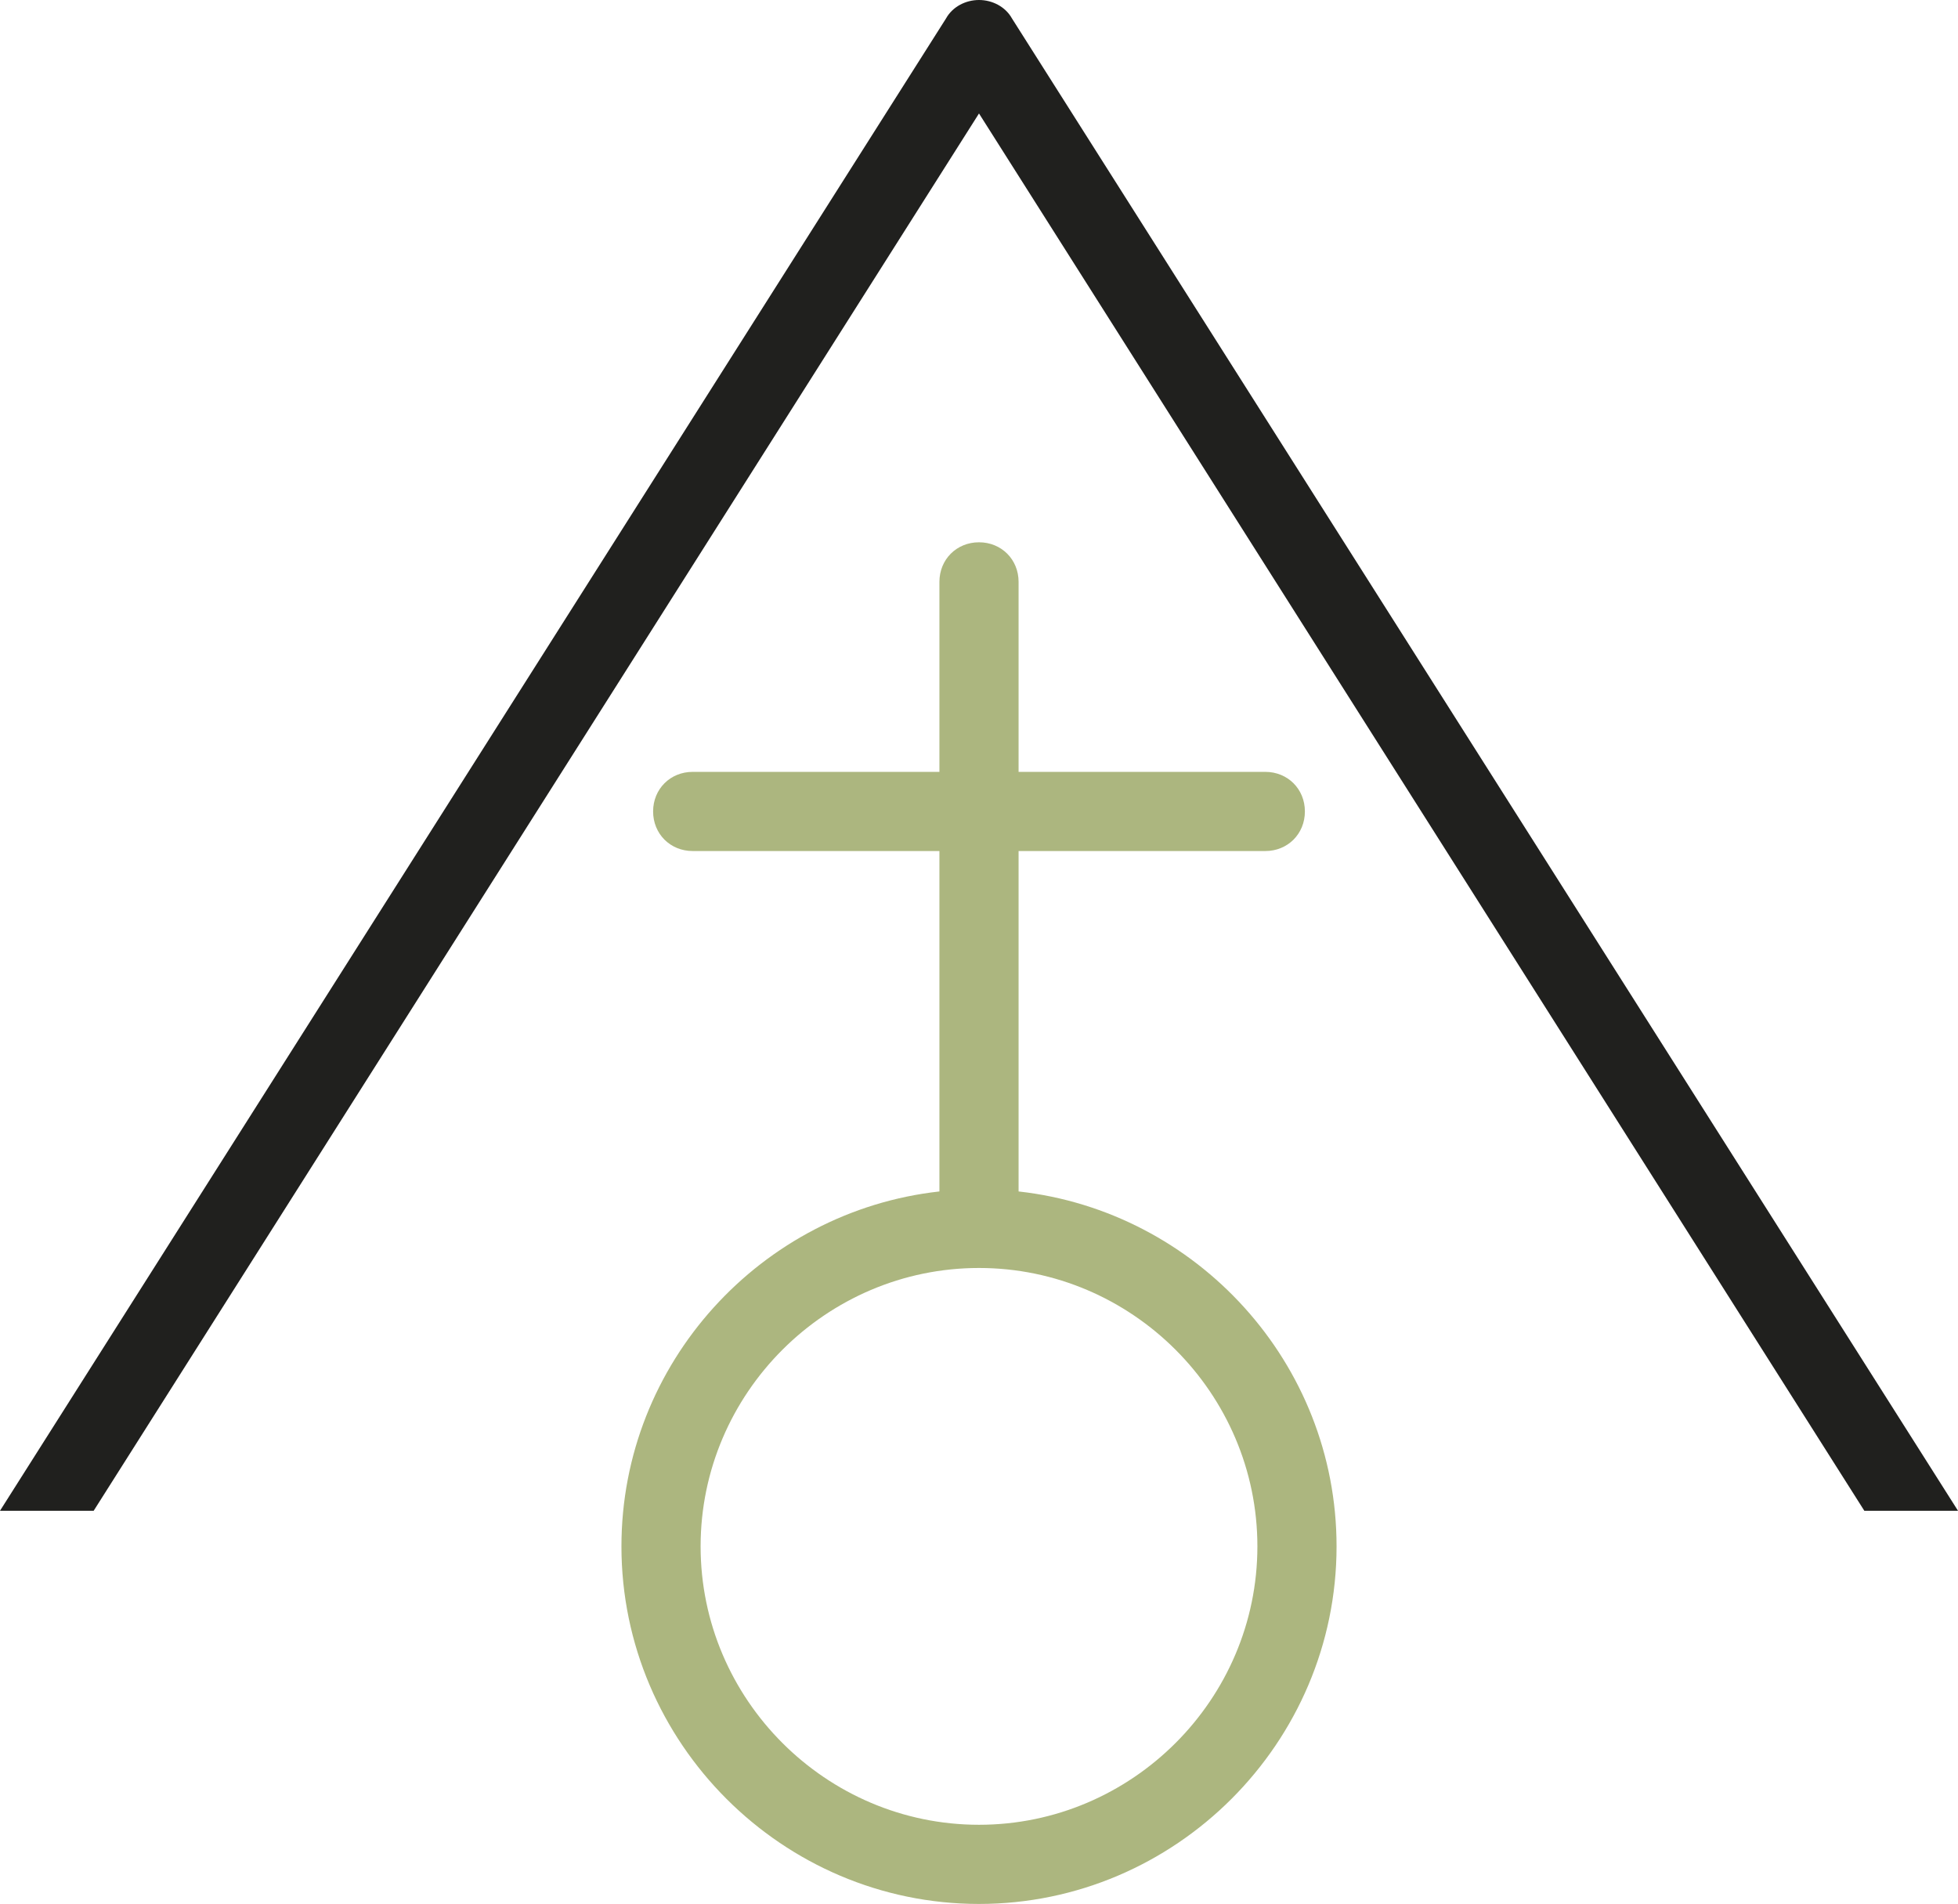
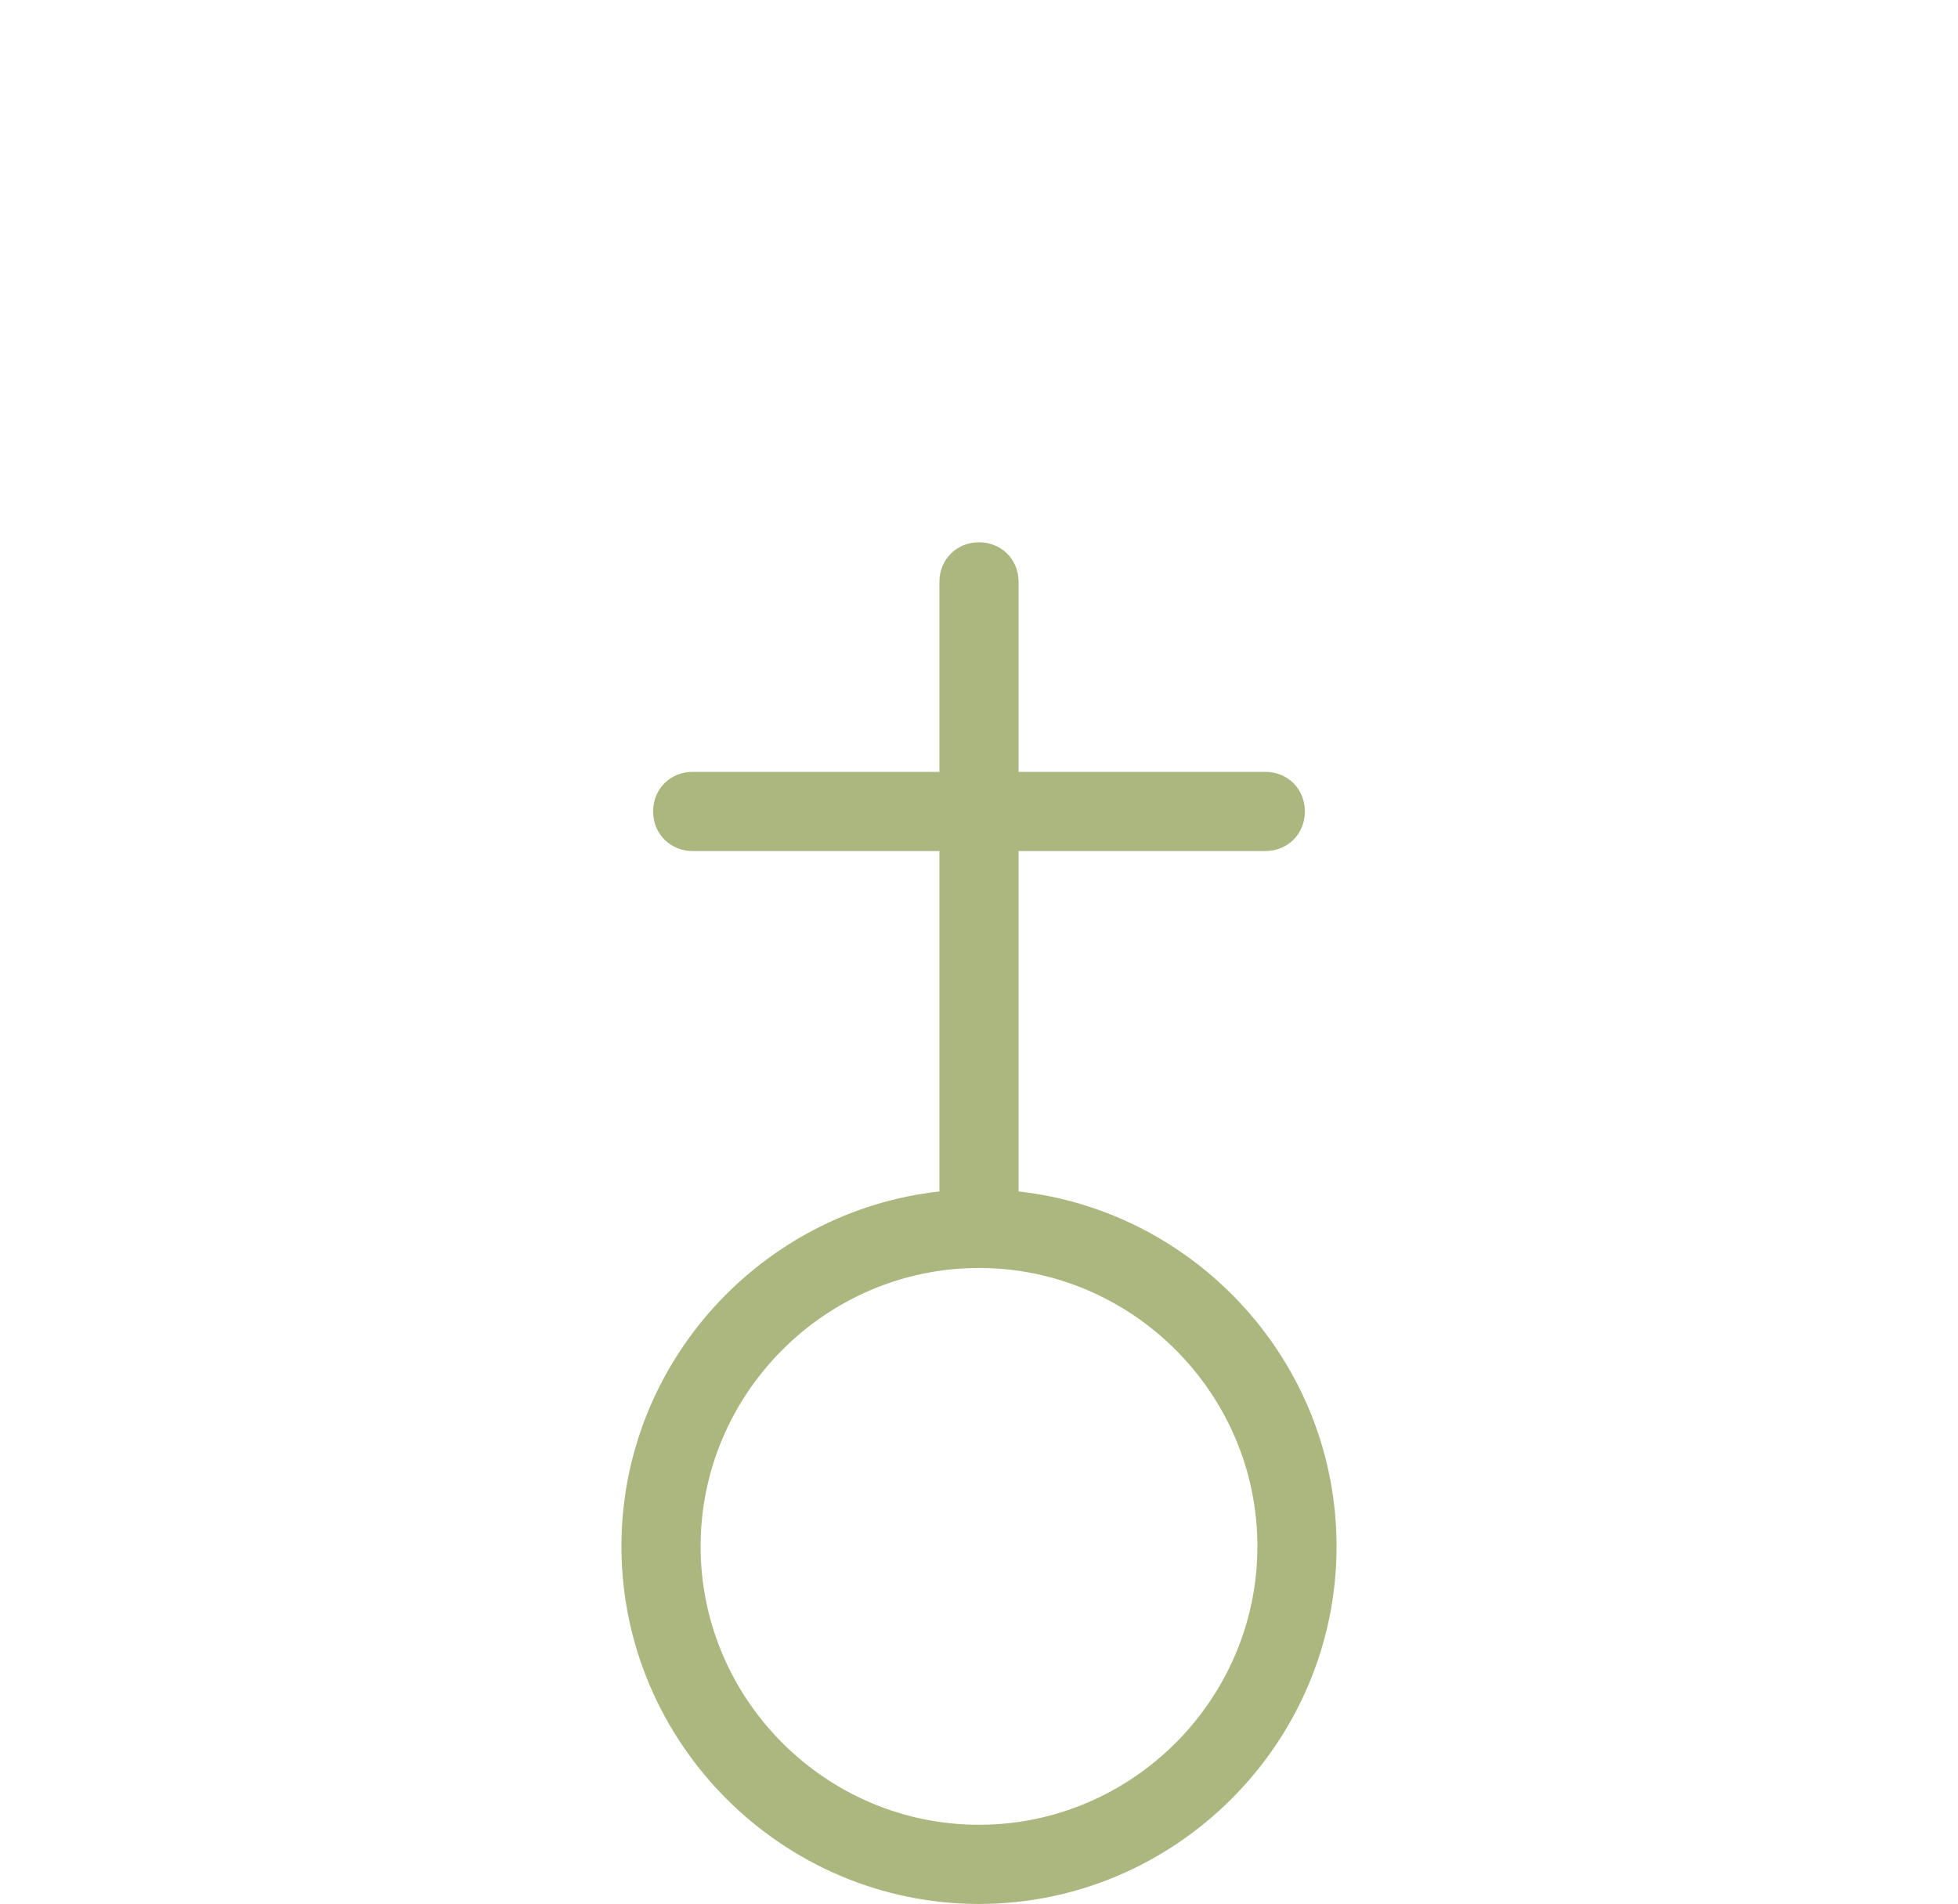
<svg xmlns="http://www.w3.org/2000/svg" version="1.1" width="148.4" height="144.3">
  <svg version="1.1" id="SvgjsSvg1000" x="0px" y="0px" viewBox="0 0 148.4 144.3" style="enable-background:new 0 0 148.4 144.3;" xml:space="preserve">
    <style type="text/css">
	.st0{fill:#20201E;}
	.st1{fill:#ACB67F;}
</style>
-     <path class="st0" d="M7.1,114.5L74.2,8.6l67.1,105.9h7.1L76.7,1.4C76.2,0.5,75.2,0,74.2,0s-2,0.5-2.5,1.4L0,114.5H7.1z" />
    <path class="st1" d="M77.2,90.3V64.5h18.7c1.7,0,3-1.3,3-3s-1.3-3-3-3H77.2V44.1c0-1.7-1.3-3-3-3s-3,1.3-3,3v14.4H52.5  c-1.7,0-3,1.3-3,3s1.3,3,3,3h18.7v25.8l0,0c-13.5,1.5-24.1,13-24.1,26.9c0,14.9,12.2,27.1,27.1,27.1s27.1-12.2,27.1-27.1  C101.3,103.3,90.7,91.8,77.2,90.3z M74.2,138.3c-11.6,0-21.1-9.5-21.1-21.1s9.5-21.1,21.1-21.1s21.1,9.5,21.1,21.1  C95.3,128.8,85.8,138.3,74.2,138.3z" />
  </svg>
  <style>@media (prefers-color-scheme: light) { :root { filter: none; } }
</style>
</svg>